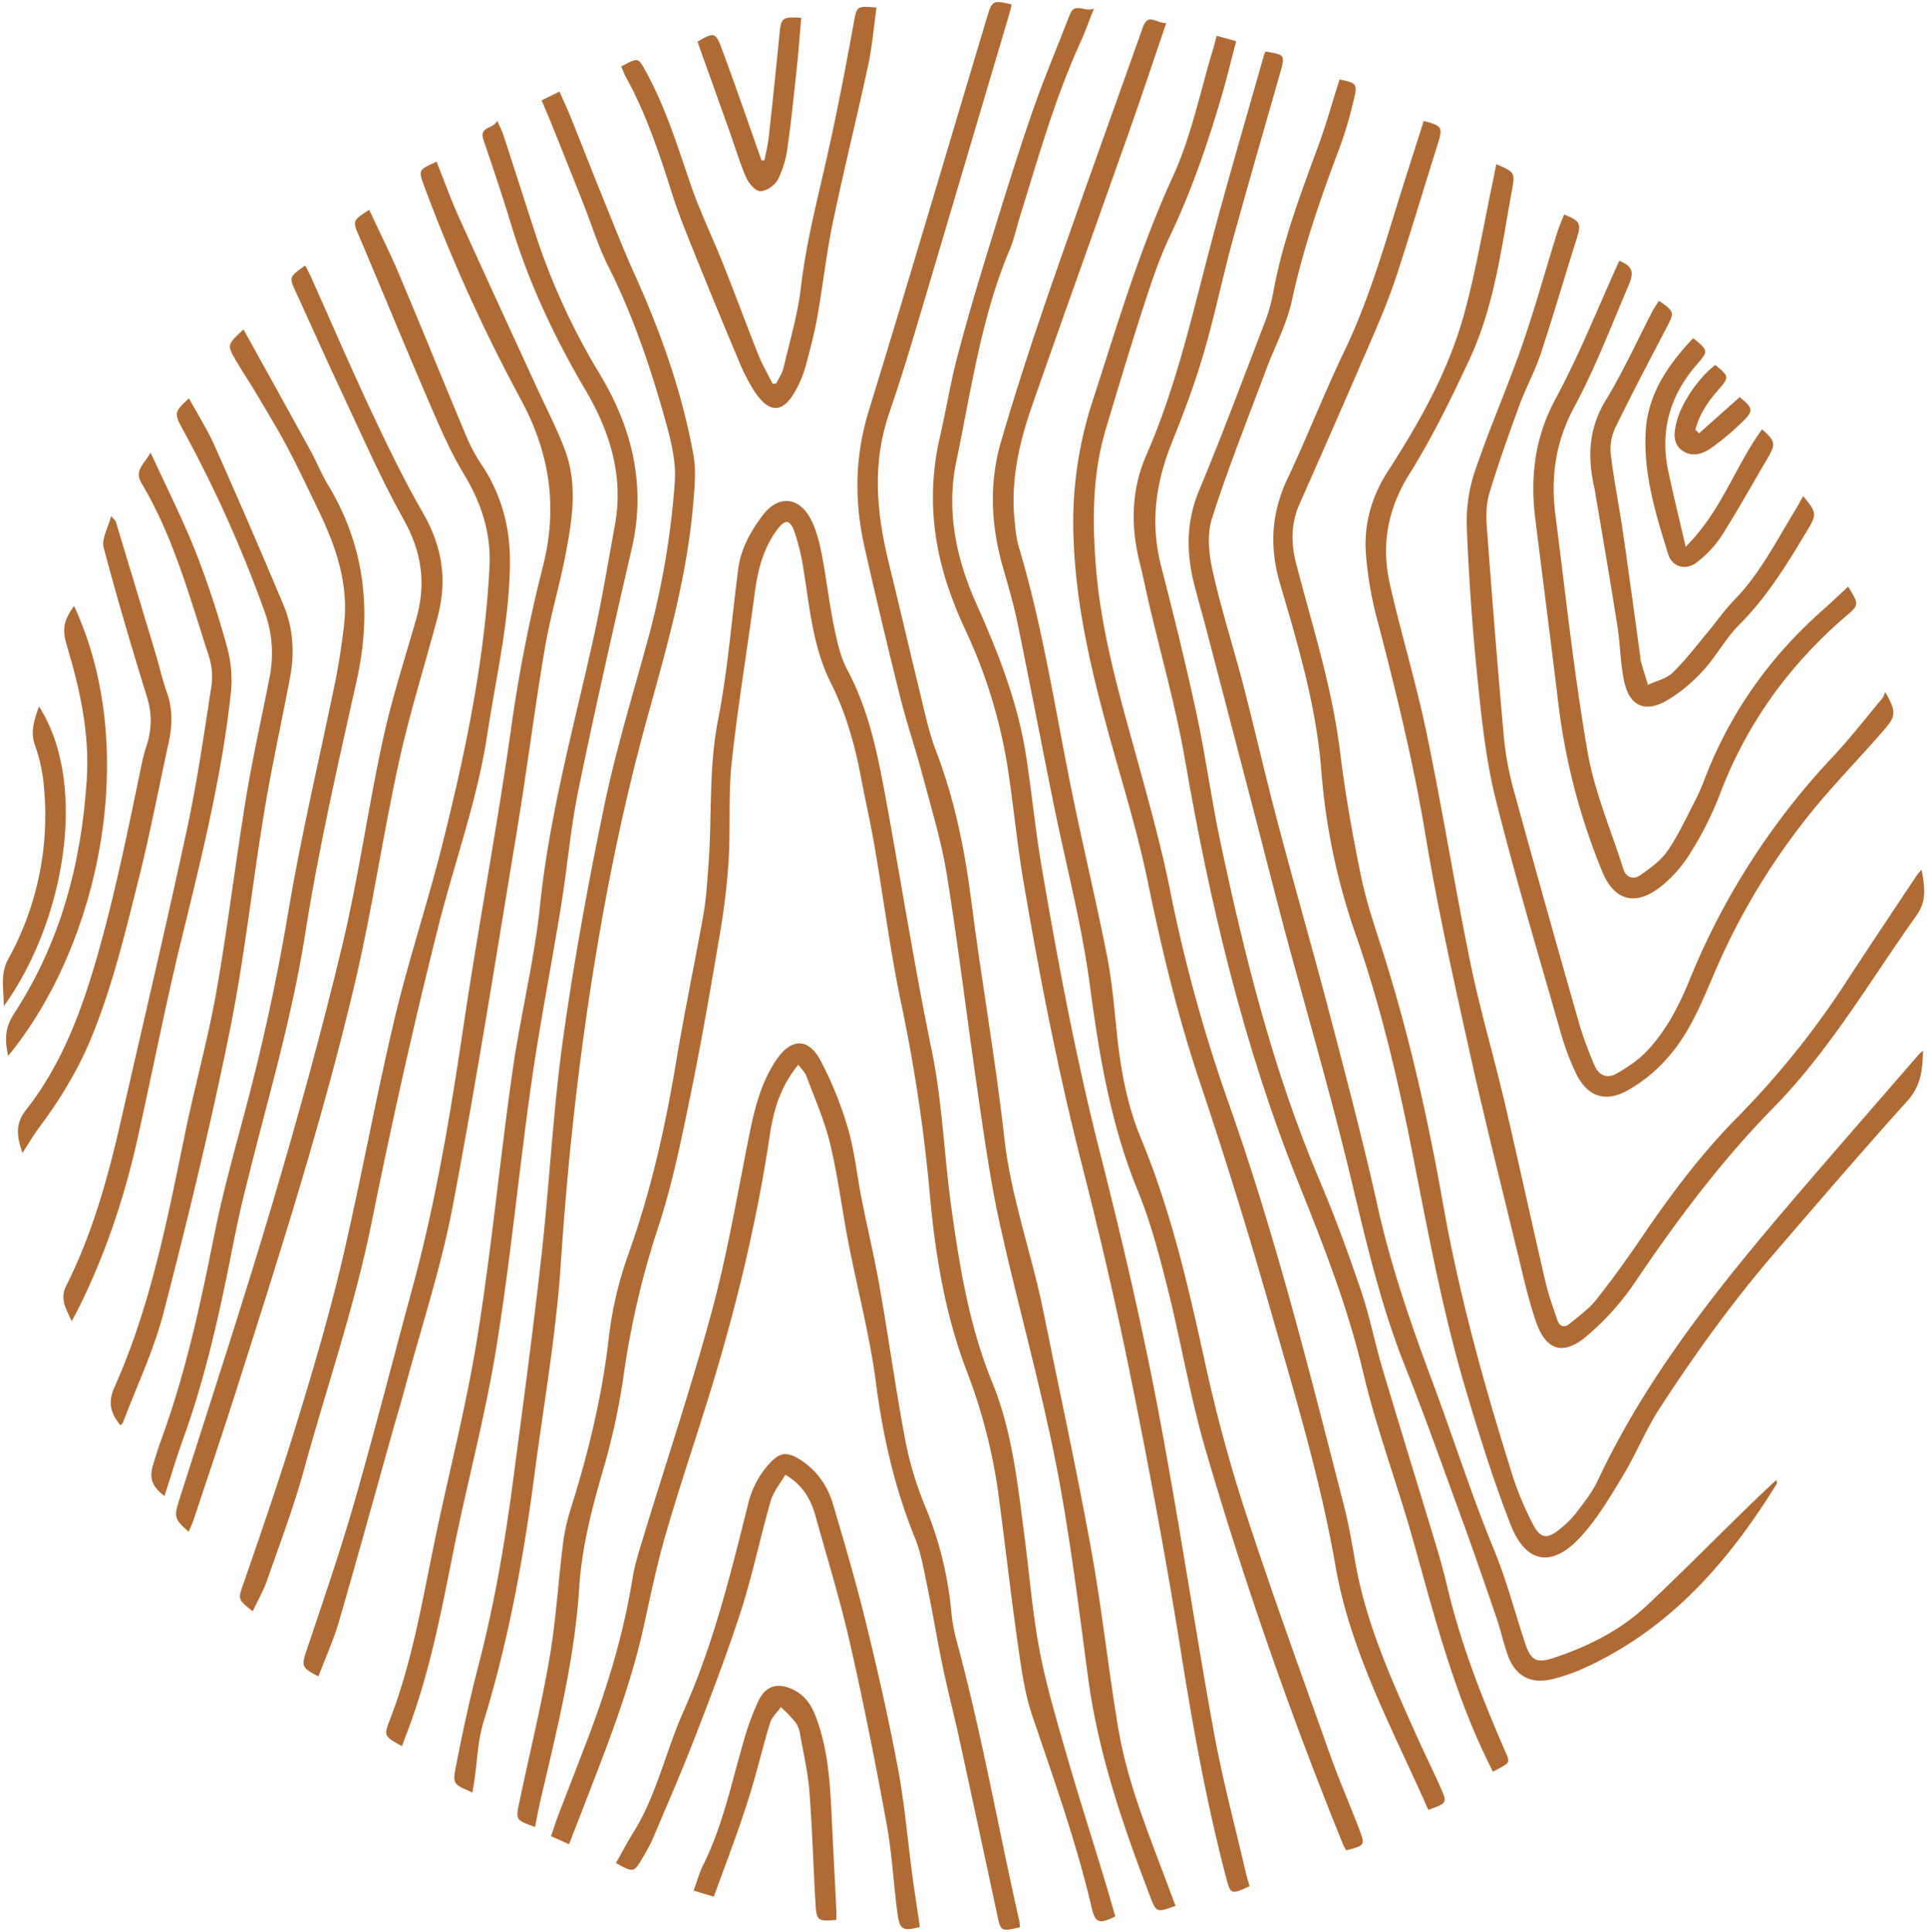
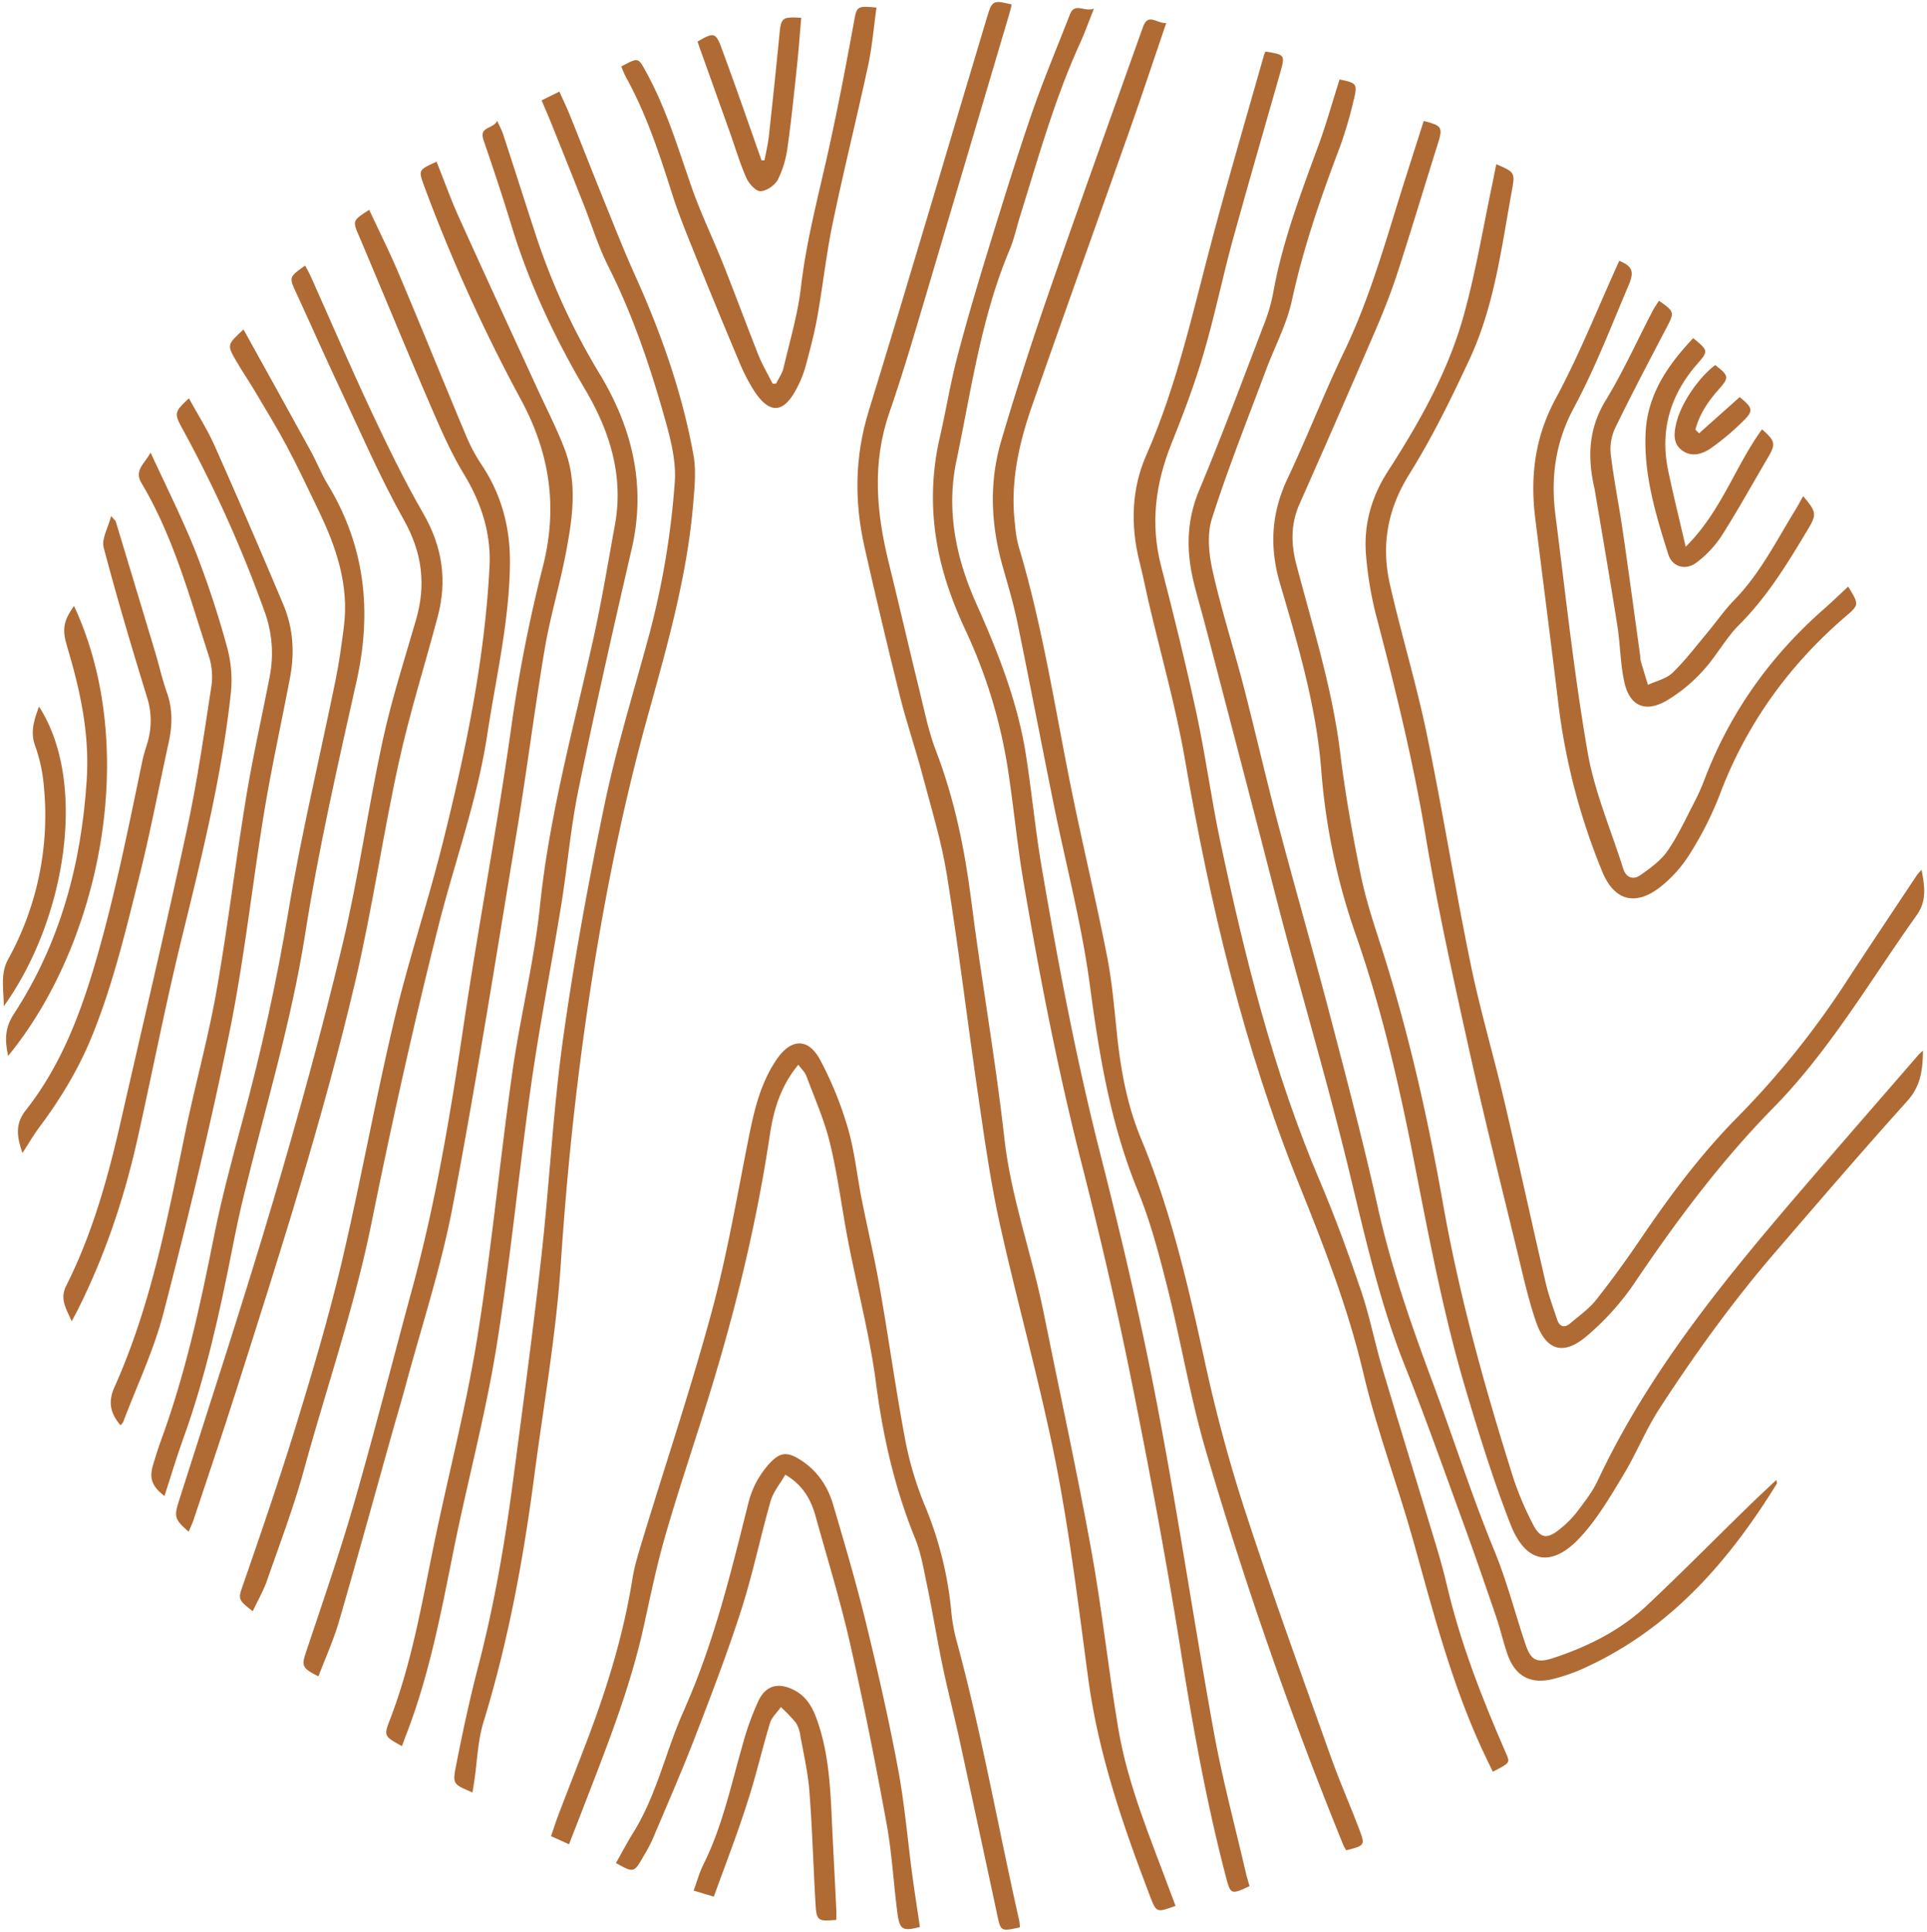
<svg xmlns="http://www.w3.org/2000/svg" fill="#b06a34" height="848.4" preserveAspectRatio="xMidYMid meet" version="1" viewBox="-1.3 -0.9 846.5 848.4" width="846.5" zoomAndPan="magnify">
  <g data-name="Layer 2">
    <g data-name="Layer 1" id="change1_1">
-       <path d="M233.76,801.52c-8.41-3-8.56-3-6.95-10.72,4.39-21,9.54-41.91,13.21-63,2.85-16.38,3.81-33.07,5.86-49.59a85.88,85.88,0,0,1,3.26-15.59c7.9-24.82,14-50,17-75.92a164.81,164.81,0,0,1,8.47-36.41c9.85-27.42,16.22-55.56,21-84.21,3.6-21.84,8.21-43.5,12.08-65.3,1.22-6.85,1.63-13.86,2.17-20.82,1.69-21.51.05-43.11,4.26-64.63,4.28-21.83,6-44.17,8.85-66.28,1.15-8.88,5.41-16.45,10.61-23.42,6.87-9.22,16.05-8.6,21.35,1.63,2.47,4.77,3.77,10.29,4.81,15.62,2,10.29,3.15,20.76,5.25,31,1.37,6.65,2.8,13.62,5.95,19.5,9.48,17.68,13.27,36.91,16.83,56.23,6.8,36.84,12.59,73.88,20.17,110.55,4.78,23.14,5.48,46.61,8.74,69.84,3.63,25.9,7.84,51.69,17.85,76.15,8.82,21.52,11.17,44.48,14.15,67.27,2.18,16.68,3.49,33.51,6.58,50,2.8,15,7.18,29.7,11.39,44.39,5.23,18.22,11,36.27,16.53,54.41,1.88,6.19,3.66,12.41,5.47,18.59-7.26,3.39-8.77,3.11-10.52-4.36-6.7-28.59-16.63-56.14-26-83.91-3.27-9.69-4.71-20.09-6.17-30.28-3-21.1-5.44-42.29-8.21-63.43a241.86,241.86,0,0,0-14-56.56c-9.88-25.5-14.3-52.4-16.67-79.45a718.71,718.71,0,0,0-12.68-83.88c-4.71-22.64-7.64-45.65-11.57-68.46-1.75-10.17-4.09-20.24-6-30.38-2.71-14.29-6.61-28.07-13.22-41.2-7.75-15.4-9.17-32.57-11.89-49.33a93.43,93.43,0,0,0-4.2-17.37c-1.84-5-4.1-4.92-7.33-.61-6.31,8.4-8.66,18.15-10,28.37-3.28,24.73-7.41,49.36-10.08,74.16-1.53,14.18-.46,28.62-1.33,42.9a310.24,310.24,0,0,1-4,33.13c-4,23.63-8.1,47.26-12.92,70.73-3.89,18.89-7.75,37.91-13.69,56.21a375.66,375.66,0,0,0-15.58,66.48,296.29,296.29,0,0,1-9.33,42.36c-4.75,16.52-9,33-10.09,50.25-2,31.19-9.51,61.49-16.63,91.82C235.45,792.34,234.71,796.76,233.76,801.52Z" />
      <path d="M843.42,460.55c-.07,8.82-1.14,15.73-6.87,22.09-19.71,21.91-38.93,44.27-58.17,66.61-18.61,21.61-35.27,44.72-50.77,68.61-6.05,9.32-10.19,19.86-16,29.39-5.64,9.35-11.3,19-18.64,26.94-12.59,13.64-24,11.64-30.74-5.61-7.54-19.35-13.73-39.26-19.65-59.18-10.5-35.31-17-71.54-24.17-107.64-6.17-30.8-13.48-61.4-23.84-91.27a283.91,283.91,0,0,1-15.38-72.14c-2.1-28.5-10.17-55.69-18.16-82.8-4.82-16.36-3.86-31.19,3.34-46.42,8.68-18.36,16-37.36,24.81-55.65,11.93-24.77,18.95-51.17,27.25-77.16q3.85-12.06,7.68-24.08c8,2,8.46,2.8,6.26,9.83-6,19.07-11.72,38.21-17.9,57.21-2.72,8.37-6,16.6-9.47,24.7q-16.5,38.29-33.42,76.42c-3.92,8.85-3.81,17.56-1.38,26.79,7.14,27.19,15.71,54,19.16,82.13,2.25,18.3,5.48,36.52,9.21,54.59,2.42,11.69,6.35,23.09,10,34.51,11.29,35.8,19.46,72.33,26,109.25,7.25,41.08,18.47,81.15,31,120.87a140.73,140.73,0,0,0,8.16,19.3c3.52,7.16,6.49,7.63,12.67,2.45a43.86,43.86,0,0,0,7-7.11c3.29-4.38,6.79-8.78,9.1-13.69,22.84-48.68,56.73-89.57,91.39-129.9,16.39-19.07,32.92-38,49.39-57C841.62,462.1,842.13,461.72,843.42,460.55Z" />
      <path d="M515.1,836.15c-8.3,3-8.4,3.08-11.18-4.16C492,800.84,481.16,769.43,476.7,736.1c-4.24-31.68-8.07-63.49-14.26-94.81-6.91-34.92-16.68-69.27-24.41-104-4-18-6.61-36.34-9.28-54.61-4.86-33.11-8.82-66.35-14.11-99.39-2.39-14.88-6.91-29.43-10.78-44.05-3-11.41-6.88-22.6-9.74-34q-8.22-32.92-15.69-66c-4.48-20-4.26-39.7,1.89-59.65C398.08,121.86,415.07,64,432.39,6.31c2.1-7,2.67-7.21,10.74-5.24-.36,1.42-.68,2.84-1.09,4.24q-17.22,58.2-34.49,116.38c-5.86,19.62-11.48,39.34-18.18,58.68-7.66,22.11-5.69,43.89-.25,65.91C393.87,265.5,398.26,284.8,403,304c2,8.24,3.7,16.65,6.73,24.52,8.2,21.31,12.72,43.33,15.6,65.92C429.73,429.32,436,464,439.87,498.84c2.92,26.25,12.05,50.84,17.21,76.43,7,34.76,14.6,69.41,20.95,104.29,4.73,26,7.49,52.4,11.87,78.5,4.24,25.28,14.37,48.81,23.17,72.72C513.69,832.47,514.34,834.14,515.1,836.15Z" />
      <path d="M587.15,34c7.58,1.57,8,1.85,6.15,9.27a177,177,0,0,1-6.07,20.55c-8.33,22-16,44.06-21,67.14-2.28,10.59-7.64,20.51-11.46,30.78-8.08,21.67-16.7,43.17-23.71,65.19-2.22,7-1.3,15.65.36,23.06,3.74,16.71,9,33.07,13.34,49.66,5.23,20.14,9.84,40.44,15.16,60.55,7.53,28.48,15.69,56.8,23.15,85.3,7.3,27.86,14.64,55.73,20.88,83.83,5.85,26.29,14.64,51.53,24,76.66,9.19,24.62,17.14,49.73,27.13,74,5.55,13.48,9.1,27.42,13.68,41.11,2.42,7.25,4.94,8.62,12.37,6.17,15.16-5,29.36-12.09,41.06-23.09,15.28-14.37,30-29.29,45.06-43.95,3.77-3.68,7.66-7.26,11.74-11.12.19.93.41,1.34.29,1.54-21,34-46.48,63.37-83.61,80.58a80.15,80.15,0,0,1-15,5.34c-9.87,2.35-16.48-1.47-19.79-11-1.79-5.18-3-10.57-4.74-15.75C651.07,695,646,680.25,640.62,665.58c-8.15-22.35-16.09-44.79-24.89-66.88-11-27.68-17.42-56.55-24.4-85.37-8.7-35.91-19.11-71.4-28.68-107.1-4-15.11-7.84-30.29-11.78-45.43q-11.32-43.5-22.7-87c-1.68-6.44-3.61-12.83-5.17-19.3-3.26-13.58-3.11-26.71,2.47-40.06,10.13-24.24,19.28-48.9,28.7-73.43A74.73,74.73,0,0,0,558,127.63c3.94-21.76,11.66-42.33,19.26-63C581,54.72,583.81,44.46,587.15,34Z" />
      <path d="M547.61,827.5c-8.05,3.75-8.34,3.74-10.32-3.85-8.54-32.57-14.51-65.61-19.79-98.87-6.43-40.45-14-80.73-22.09-120.88-6.31-31.33-13.6-62.48-21.49-93.45-10.46-41-18.54-82.53-25.64-124.23-2.57-15.1-4.06-30.37-6.27-45.53a225.37,225.37,0,0,0-18.81-64c-6.12-13-10.95-26.35-13.2-40.71a116.32,116.32,0,0,1,1.51-44.62c2.7-11.68,4.6-23.56,7.62-35.14,4.11-15.76,8.76-31.39,13.54-47,6.16-20,12.34-40.1,19.15-59.94C456.9,34.53,463,20.08,468.65,5.53c2.2-5.62,6.22-1,10.6-2.63-2.4,6-4.05,10.66-6.09,15.14C462,42.51,454.81,68.37,446.81,94c-1.54,4.92-2.59,10-4.59,14.78-12.55,29.76-16.86,61.62-23.41,92.85-4.5,21.51-.2,42.53,8.67,62.38,9.61,21.52,18.25,43.31,21.91,66.72,2.54,16.28,4.09,32.73,6.86,49,7.18,42,15.05,83.89,25.57,125.27,9.27,36.46,17.91,73.13,25,110.06,9.24,48.06,16.34,96.53,25.09,144.69,3.83,21.12,9.46,41.9,14.29,62.83C546.59,824.1,547.1,825.67,547.61,827.5Z" />
      <path d="M590.12,811.75a14.74,14.74,0,0,1-1.2-2,1813,1813,0,0,1-60.37-173c-7-23.75-11-48.35-17.09-72.4-3.6-14.33-7.4-28.79-13-42.42-11.8-28.86-16.84-58.95-20.93-89.64C474,405.47,467,379.11,461.61,352.53s-10.47-53.26-15.94-79.84c-1.71-8.3-4.14-16.46-6.46-24.63-5.23-18.36-6.1-36.92-.72-55.22,6.57-22.35,13.77-44.53,21.4-66.54C473.24,87.76,487.11,49.41,500.77,11c2.28-6.41,6-1.55,10.24-1.77-5.48,16.06-10.54,31.34-15.9,46.53-14.3,40.49-28.87,80.9-43,121.44-5.86,16.76-9.74,34-7.55,52A56,56,0,0,0,446,238.5c10.82,35.8,16.27,72.76,23.75,109.28,4.87,23.81,10.58,47.45,15.26,71.28,2.27,11.58,3.22,23.42,4.46,35.18C491.12,469.73,494,485,500,499.34c13.29,32,20.88,65.56,28.28,99.26,4.81,21.92,10.7,43.7,17.67,65,11.64,35.59,24.44,70.81,37,106.1,3.89,11,8.58,21.67,12.75,32.56C598.46,809.58,598.34,809.63,590.12,811.75Z" />
-       <path d="M626.14,794c-15.53-35.25-34.17-69-40.82-107.3-6.79-39.15-18.45-77.08-29.34-115.17Q542,522.8,525.91,474.72c-9.9-29.29-17-59.18-23.22-89.38-2.9-14-6.71-27.83-10.64-41.59C482,308.5,471.73,273.32,470.33,236.33a171.45,171.45,0,0,1,8-60.07c10.89-33.56,20.81-67.36,35.61-99.64,8.11-17.7,12-37.36,17.71-56.14.52-1.71.92-3.45,1.5-5.66l8.59,2.36c-2.23,8.44-4.17,16.5-6.5,24.44-6.16,21-13.23,41.53-22.66,61.31-4.85,10.18-8.37,21-11.86,31.79-5.71,17.58-11,35.3-16.3,53-5.77,19.29-5.88,39-4.42,58.91,2.4,32.51,12.12,63.34,20.59,94.5,4.5,16.53,9,33.12,12.29,49.92a682.73,682.73,0,0,0,26.32,94.74C559.26,542.9,574,601.54,589,660.11c2.06,8,3.52,16.28,4.93,24.48C598.66,712,610,737,621.29,762.11c3.27,7.29,6.83,14.45,10.08,21.75C634.56,791,634.46,791.05,626.14,794Z" />
      <path d="M656,71.23c8.12,3.44,8.27,3.75,6.89,11.32-4.6,25.22-7.7,50.9-18.68,74.41-8,17.16-16.38,34.31-26.39,50.34-9.71,15.53-12.47,31.47-8.5,48.71,5,21.9,11.58,43.48,16.14,65.47,6.94,33.41,12.31,67.14,19.17,100.57,4.17,20.37,10.12,40.36,14.88,60.61,6.24,26.58,12,53.27,18.19,79.87,1.28,5.49,3.26,10.82,5.05,16.18,1.06,3.16,3.21,3.73,5.72,1.6,3.92-3.32,8.26-6.37,11.41-10.35,6.92-8.73,13.44-17.8,19.7-27,12.83-18.91,26.4-37.1,42.58-53.42A377.81,377.81,0,0,0,809.93,430c10.2-15.6,20.58-31.1,30.9-46.63a26.61,26.61,0,0,1,2-2.26c1.33,7.44,2.38,13.59-2.2,20-20.39,28.6-38.11,59.25-62.87,84.47-23.23,23.68-42.85,50-61.31,77.4a116.32,116.32,0,0,1-20.64,22.84c-10.45,8.94-18.11,6.49-22.53-6.66-3.44-10.23-5.76-20.85-8.31-31.36-7.14-29.44-14.53-58.83-21.07-88.4-6.84-30.88-13.73-61.8-18.91-93-5.44-32.77-13.35-64.88-21.77-96.94A158.56,158.56,0,0,1,598.78,243c-1.14-13.32,2.32-25.65,9.65-37,13.86-21.48,26.45-43.79,33.3-68.52,5.37-19.36,8.63-39.31,12.82-59C655,76.16,655.44,73.9,656,71.23Z" />
      <path d="M554.59,21.73c8.48,1.34,8.68,1.5,6.57,9-7,24.68-14.2,49.28-21,74-4.52,16.53-7.92,33.38-12.78,49.8C523.47,167.9,518.49,181,513.28,194c-7,17.53-9.35,35.14-4.53,53.71,5.56,21.43,10.86,42.94,15.52,64.59,4,18.54,6.47,37.4,10.4,56,10.82,51,23.41,101.56,43.93,149.79,6.7,15.77,12.57,31.93,18.08,48.16,3.73,11,5.9,22.53,9.22,33.69,7.84,26.31,16,52.54,23.92,78.83,1.68,5.58,3.23,11.2,4.55,16.88,6,25.53,15.56,49.78,26,73.74,1.69,3.9,1.71,3.93-5.89,7.85-1.6-3.35-3.26-6.66-4.8-10-13.47-29.31-21.5-60.39-30.12-91.32-6.88-24.68-16.09-48.76-21.94-73.66-6.74-28.74-17.4-56-28.32-83.11-24.28-60.31-39.09-123-50.13-186.8-4-23.08-10.5-45.73-15.84-68.59-1.4-6-2.56-12.06-4.08-18-4-15.88-3.49-32,2.95-46.63,13.72-31.19,20.74-64.21,29.48-96.82,7-26.2,14.69-52.24,22.08-78.35C553.92,23.19,554.23,22.6,554.59,21.73Z" />
      <path d="M206.27,786.34c-8.28-3.51-8.82-3.62-7.36-11.12,2.86-14.67,6-29.33,9.75-43.78,7.23-27.61,12-55.67,15.67-83.91,4.27-32.34,8.63-64.68,12.24-97.09,3.52-31.59,5.06-63.44,9.45-94.89,4.83-34.6,11.18-69.05,18.28-103.27,5-23.93,12.2-47.4,18.65-71a359.74,359.74,0,0,0,12.19-70.78c.61-9.18-1.94-18.87-4.49-27.92-6.41-22.77-14-45.15-24.69-66.39-4.41-8.74-7.28-18.24-10.9-27.37Q248,70.93,240.8,53.1c-1.29-3.21-2.68-6.38-4.18-9.93l7.81-3.84c1.64,3.66,3.22,6.92,4.57,10.28,5,12.35,9.81,24.76,14.82,37.1,4.5,11.1,8.87,22.27,13.79,33.19,11.48,25.45,20.77,51.62,25.72,79.12,1.21,6.72.49,13.91-.08,20.82C300.66,251.56,292,282,283.54,312.52,271.06,357.35,262.3,402.94,255.8,449c-4.91,34.81-8.4,69.69-10.72,104.8-2.07,31.33-7.59,62.44-11.69,93.63-4.79,36.53-11.44,72.67-22.3,108-2.52,8.18-2.74,17.06-4,25.62C206.83,782.65,206.59,784.26,206.27,786.34Z" />
      <path d="M446.7,845.59c-8.41,1.86-8.37,1.82-10-5.79q-8.19-38.32-16.51-76.63c-2.34-10.72-5.12-21.35-7.36-32.09-2.51-12-4.49-24.18-7-36.23-1.41-6.82-2.6-13.84-5.2-20.24-8.91-21.92-14.06-44.56-17.11-68-2.72-20.88-8.18-41.4-12.2-62.12-2.79-14.38-4.56-29-8-43.19-2.42-10.11-6.73-19.78-10.38-29.57-.64-1.74-2.18-3.14-3.54-5-7.71,9.27-10.87,19.78-12.5,30.68-6.26,41.95-16.55,82.91-29.42,123.27C301.9,638.38,296,656.05,290.83,674c-3.7,12.94-6.44,26.17-9.33,39.33-6.14,27.94-16.82,54.35-27.05,80.91-1.85,4.79-3.73,9.57-5.79,14.87l-7.9-3.56c1.13-3.28,2.11-6.39,3.27-9.43,4.4-11.51,8.93-23,13.28-34.49,8.48-22.48,15.42-45.38,19.22-69.18,1-6.22,3-12.3,4.81-18.35,10.09-33.11,21.12-66,30.13-99.36,6.72-24.86,11-50.37,16.07-75.67,2.42-12.18,5.16-24.08,12.25-34.56,6.3-9.31,13.88-9.78,19.2.11a156.62,156.62,0,0,1,12.16,29.94c3,10.17,4,20.9,6.1,31.35,2.55,12.88,5.63,25.65,7.89,38.58,4,22.61,7.09,45.37,11.38,67.92a150,150,0,0,0,8.92,29.07,159.3,159.3,0,0,1,11.19,45.91A78,78,0,0,0,419,720.09c11,40.49,18.19,81.86,27.47,122.74A21.13,21.13,0,0,1,446.7,845.59Z" />
      <path d="M175.27,766c-7.82-4.33-8.06-4.43-5.27-11.65,9.66-25,14.05-51.33,19.43-77.42,6.19-30,14-59.73,18.87-89.94,6.26-38.77,9.94-78,15.45-116.87,3.48-24.55,9.63-48.78,12.18-73.4,4.13-39.82,14.76-78.16,23.4-117,3.68-16.57,6.44-33.34,9.49-50.05,3.93-21.52-2.25-41.16-12.93-59.26-13.53-22.94-24.75-46.75-32.51-72.22-3.83-12.58-8-25.07-12.26-37.51-2.12-6.17,4.06-4.68,6-8.49,1.23,2.75,2.09,4.3,2.63,6,5,15.2,9.8,30.43,14.8,45.62a294.74,294.74,0,0,0,27.67,59.68c14.26,23.69,20.37,48.9,14,76.56-8.13,35.2-16.12,70.44-23.4,105.81-3.45,16.77-4.87,33.94-7.61,50.87-4.23,26.13-9.39,52.13-13.12,78.33-5.51,38.74-9.16,77.77-15.43,116.37-4.88,30-12.91,59.55-18.88,89.43-5.43,27.13-10.63,54.27-20.67,80.19C176.52,762.5,176,764.05,175.27,766Z" />
      <path d="M190.48,70.12c3.33,8.34,6.24,16.5,9.79,24.37,11.3,25,22.84,50,34.29,74.92,4.09,8.93,8.63,17.68,12.14,26.83,5.86,15.27,3.43,30.94.46,46.36-2.68,13.89-6.81,27.51-9.16,41.45-4.49,26.59-7.84,53.38-12.23,80-9.1,55-17.79,110.16-28.23,165-5.1,26.75-13.73,52.82-20.82,79.19-1.68,6.27-3.58,12.49-5.34,18.74-7.88,28-15.59,56.13-23.72,84.1-2.4,8.25-6,16.14-9.07,24.27-7.49-3.74-7.47-4.67-5.28-11.18,7.24-21.63,14.69-43.21,21-65.12,9-31.35,17.06-63,25.61-94.47,10.19-37.52,16.58-75.75,22.29-114.17C208.66,407,216.8,364,223,320.63a656.73,656.73,0,0,1,14-72c6.75-25.92,3.56-49.72-9.26-73.64a735.16,735.16,0,0,1-42.69-94.1C182.5,73.76,182.32,73.83,190.48,70.12Z" />
      <path d="M160.89,91.24c4.49,9.67,9.11,18.88,13.11,28.35,10,23.61,19.57,47.37,29.49,71a76,76,0,0,0,6.83,12.73c8.72,13.05,12.52,27.57,12.39,43-.22,25.6-6.17,50.48-10,75.65-4.4,28.85-14.41,56-21.47,84.08-10.86,43.09-20.51,86.51-29.32,130.07-7.45,36.84-19.73,72.24-29.64,108.33-4.53,16.51-10.63,32.6-16.28,48.78-1.61,4.63-4.12,8.94-6.28,13.53-6.94-5.4-6.4-5.37-3.91-12.59,8.1-23.43,16.16-46.89,23.42-70.59,7.11-23.23,14-46.56,19.6-70.19,8.3-35.33,14.72-71.09,23.09-106.4,6.22-26.21,14.83-51.84,21.35-78,9.93-39.75,18.34-79.86,20.46-120.94.76-14.62-3.55-28-11.24-40.7-6.08-10.06-10.75-21-15.42-31.86-10.35-24-20.24-48.17-30.44-72.22C153.54,96.06,153.35,96.14,160.89,91.24Z" />
-       <path d="M826.83,303c4.74,8.34,4.91,10.39-.11,16.21-8.15,9.46-16.76,18.51-25,27.88a298,298,0,0,0-50.22,80.06c-5.61,13.06-10.94,26.28-20.57,36.88a66.76,66.76,0,0,1-17.67,14.21c-9.86,5.2-17.42,2.22-22.29-7.78a116.39,116.39,0,0,1-7.05-19.17c-9.6-33.62-19.66-67.13-28.15-101-4.25-17-6.15-34.72-7.94-52.24q-3.43-33.52-4.78-67.25a69.36,69.36,0,0,1,3.46-24.48c6.27-18.57,14.2-36.58,20.67-55.1,5.7-16.33,10.29-33,15.44-49.57.88-2.83,2.1-5.56,3.16-8.33,7.19,2.83,7.61,4,5.51,10.68-5.34,16.81-10.24,33.77-15.79,50.51-2.56,7.71-6.55,14.95-9.35,22.6-4.69,12.79-9.27,25.65-13.21,38.69-1.41,4.65-1.46,9.94-1.1,14.86,2.32,31,4.75,62.09,7.58,93.09a138.3,138.3,0,0,0,4.68,24q14,51.06,28.63,102a163,163,0,0,0,6.42,17.28c1.88,4.56,5.78,5.9,9.81,3.53,4.8-2.82,9.64-6,13.41-10.07,8.27-8.84,13.82-19.49,18.39-30.68a316.28,316.28,0,0,1,63-98.27c7.74-8.22,14.66-17.21,21.92-25.88A12.67,12.67,0,0,0,826.83,303Z" />
      <path d="M132.74,115.73c.85,1.64,1.76,3.19,2.49,4.82,8.84,19.75,17.38,39.65,26.58,59.24,7.14,15.2,14.49,30.38,22.87,44.92S195.19,254,191,269.86c-5.68,21.4-12.39,42.56-17.13,64.17-7,31.85-11.61,64.25-19.07,96-14.29,60.82-33.4,120.32-52.34,179.83-6,18.88-12.38,37.64-18.62,56.45-.61,1.85-1.47,3.61-2.27,5.53-6.39-5.59-6.44-6.7-4.17-13.85,13.92-43.8,28.28-87.47,41.34-131.53,11-37.18,21.34-74.61,30.37-112.32,7.09-29.59,11.22-59.88,17.67-89.65,3.87-17.87,9.49-35.37,14.62-53,4.54-15.53,2.82-29.59-5.3-44.06-10.56-18.83-19.12-38.78-28.35-58.34-6.4-13.55-12.42-27.28-18.7-40.89C125.59,120.82,125.5,120.86,132.74,115.73Z" />
      <path d="M105.66,143.79c10.09,18.23,19.93,35.91,29.66,53.64,2.56,4.67,4.48,9.71,7.24,14.25,16.48,27.09,19.66,55.83,12.77,86.57-8.26,36.88-16.72,73.8-22.58,111.1-6.1,38.85-17.57,76.22-26.8,114.22-2,8.08-3.7,16.23-5.3,24.39C95.13,576.08,88.94,604,79.18,631c-3,8.28-5.48,16.73-8.23,25.16-5.61-4.35-6.82-7.78-4.93-14,1.08-3.51,2.14-7,3.41-10.46C80,602.93,86.56,573.05,92.52,543c3.45-17.45,8.1-34.69,12.75-51.88,8.2-30.24,14.93-60.72,20.1-91.67,5.71-34.13,13.85-67.86,20.77-101.79,1.56-7.66,2.61-15.44,3.61-23.2,2.38-18.47-3.4-35.21-11.26-51.46-4.57-9.43-9-18.93-13.94-28.18-4.38-8.21-9.29-16.13-14-24.12-2.64-4.43-5.58-8.69-8.15-13.16C98.36,150.55,98.45,150.5,105.66,143.79Z" />
-       <path d="M51.68,625.12c-4.59-5.32-5.58-10.39-2.71-16.77,16-35.68,23.26-73.83,31.1-111.83,4.28-20.69,10-41.1,13.68-61.89,5-28.34,8.41-57,13.08-85.39,2.94-17.89,7-35.6,10.42-53.41a53.22,53.22,0,0,0-2.46-28.5A559.78,559.78,0,0,0,79,187.72c-3.88-7.12-3.85-7.58,2.69-13.69,3.87,7.08,8.18,13.84,11.39,21.07q15.41,34.65,30.1,69.6c4.32,10.22,5,21,2.94,31.91-3.71,19.62-8.06,39.13-11.31,58.83-5.32,32.19-8.75,64.73-15.23,96.67-8.4,41.41-18.41,82.52-29,123.44-4.25,16.5-11.76,32.16-17.81,48.2C52.67,624.16,52.23,624.47,51.68,625.12Z" />
+       <path d="M51.68,625.12c-4.59-5.32-5.58-10.39-2.71-16.77,16-35.68,23.26-73.83,31.1-111.83,4.28-20.69,10-41.1,13.68-61.89,5-28.34,8.41-57,13.08-85.39,2.94-17.89,7-35.6,10.42-53.41a53.22,53.22,0,0,0-2.46-28.5A559.78,559.78,0,0,0,79,187.72c-3.88-7.12-3.85-7.58,2.69-13.69,3.87,7.08,8.18,13.84,11.39,21.07q15.41,34.65,30.1,69.6c4.32,10.22,5,21,2.94,31.91-3.71,19.62-8.06,39.13-11.31,58.83-5.32,32.19-8.75,64.73-15.23,96.67-8.4,41.41-18.41,82.52-29,123.44-4.25,16.5-11.76,32.16-17.81,48.2Z" />
      <path d="M810.58,256.73c4.75,7.8,4.91,8-1,13-25,21.48-43.68,47.3-55.38,78.26a148.4,148.4,0,0,1-13,25.84,56.84,56.84,0,0,1-13.87,15.39c-10.83,8-19.79,5-24.81-7.37a283.05,283.05,0,0,1-19.2-73.2c-3.27-27.27-6.82-54.51-10.2-81.77-2.28-18.4-.24-35.65,8.91-52.6,10.55-19.54,18.74-40.35,28-60.65,5.46,2.35,6.79,4.42,4.13,10.67-7.7,18.05-14.73,36.5-24,53.73-8.21,15.25-10.31,30.71-8.19,47.24,4.45,34.67,8.13,69.48,14.09,103.89,3,17.54,10.29,34.34,15.69,51.46,1.24,4,4.48,5,7.46,2.89,4.42-3.07,9.08-6.45,12.07-10.78,4.69-6.81,8.14-14.48,12-21.86a92.16,92.16,0,0,0,4.24-9.59c11.16-29.23,28.77-53.91,52.21-74.53C803.3,263.64,806.74,260.29,810.58,256.73Z" />
      <path d="M269.28,817.35c2.63-4.64,4.93-9.08,7.57-13.3,10.63-17,14.46-36.8,22.76-54.76.07-.15.1-.32.16-.47,12.61-28.64,20-58.92,27.55-89.1a39.9,39.9,0,0,1,9.43-17.88c4.23-4.57,7.23-5.34,12.64-2.13,7.86,4.66,12.8,11.72,15.31,20.27,5,17,10.07,34.13,14.29,51.39,5.18,21.18,10.05,42.46,14.07,63.88,3,15.84,4.33,32,6.48,48,1,7.4,2.17,14.79,3.25,22.17-7.37,1.94-8.87,1.28-9.82-5.76-1.77-13.2-2.42-26.58-4.81-39.65-4.85-26.51-10.1-53-16.08-79.25-4.23-18.62-9.88-36.92-15-55.34-2-7.37-5.4-13.93-13.41-18.64-2.28,4-5.27,7.52-6.44,11.57-4.54,15.83-7.83,32-12.87,47.71-6.11,19-13.28,37.67-20.47,56.29-5.8,15-12.28,29.78-18.55,44.61a70.9,70.9,0,0,1-4,7.48C277.16,821.7,277.12,821.7,269.28,817.35Z" />
      <path d="M64.85,197.87c7,15.16,14,29.09,19.78,43.56A417.4,417.4,0,0,1,98.4,283.16a54.94,54.94,0,0,1,1.73,20.13C96.21,339.64,87.4,375,78.71,410.48,71.45,440.06,65.65,470,59,499.73c-5.84,25.93-14.26,51-26.22,74.79-.67,1.33-1.39,2.62-2.6,4.91-2.35-5.63-5.4-9.66-2.34-15.74,11.45-22.77,18.23-47.17,23.87-71.9,9.77-42.86,19.9-85.64,29.15-128.61,4.48-20.82,7.51-41.95,10.75-63a29.71,29.71,0,0,0-1.27-13.25c-8.4-25.79-15.47-52.12-29.5-75.7C57.5,205.68,62.18,202.86,64.85,197.87Z" />
      <path d="M271.6,28.33c7.74-4.22,7.43-4,11.15,2.78,8.59,15.75,13.72,32.78,19.55,49.61,4.13,11.91,9.68,23.32,14.35,35.06,5.17,13,10,26.11,15.14,39.09,1.75,4.39,4.19,8.51,6.32,12.75l1.52-.05c1.11-2.28,2.68-4.45,3.25-6.86,2.77-11.8,6.28-23.55,7.67-35.53,2.47-21.26,8.12-41.77,12.65-62.57,3.87-17.7,7.28-35.51,10.53-53.34,1.35-7.41,1.15-7.66,10-6.83-1.2,8.5-1.89,17.1-3.68,25.46-5,23.1-10.72,46-15.54,69.16-2.85,13.65-4.34,27.59-6.79,41.33-1.32,7.35-3.26,14.61-5.2,21.83a48.14,48.14,0,0,1-3.72,9.24c-5.73,11.2-11.91,11.76-18.71,1.48a83.26,83.26,0,0,1-7-13.73q-10.17-24.14-19.94-48.42c-3.3-8.17-6.6-16.38-9.27-24.77-5.55-17.47-11.26-34.84-20.18-51C272.94,31.63,272.38,30.09,271.6,28.33Z" />
      <path d="M790.79,217c5.87,6.92,6.05,8,2.12,14.54-8.89,14.86-17.83,29.6-30.25,42-5.95,5.95-10,13.77-15.75,20A68.92,68.92,0,0,1,730.5,307c-9.3,5.16-15.93,2.05-18.24-8.27-1.8-8.06-1.78-16.52-3.07-24.72-3.16-20.05-6.62-40.06-10-60.09-.09-.49-.22-1-.33-1.46-2.82-13.1-2.21-25.38,5.16-37.45,7.68-12.6,13.78-26.17,20.61-39.29.82-1.57,1.87-3,2.82-4.54,6.87,4.82,6.84,5.11,3.42,11.66-7.7,14.73-15.46,29.44-22.73,44.39a21.84,21.84,0,0,0-1.84,11.56c1.35,11.23,3.62,22.34,5.25,33.53,2.67,18.27,5.12,36.57,7.66,54.86a14.13,14.13,0,0,0,.19,2c1,3.58,2.14,7.15,3.22,10.71,3.66-1.72,8.07-2.66,10.82-5.33,5.6-5.4,10.33-11.69,15.34-17.68,3.95-4.72,7.45-9.85,11.73-14.23,11.35-11.61,18.5-26,26.85-39.57C788.53,221.2,789.5,219.29,790.79,217Z" />
      <path d="M47.51,225.72c1.48,1.77,2,2.09,2.07,2.51Q58.31,257.12,67,286c1.71,5.73,3,11.6,5,17.22,2.64,7.37,2.41,14.66.77,22.12-4.31,19.66-8.07,39.45-12.94,59-6,23.86-11.66,47.83-21.08,70.69-5.82,14.12-13.7,27-22.78,39.17-2.53,3.41-4.67,7.1-7.41,11.3C6.14,498.4,5.23,492.84,10,486.75c15.72-19.93,24.36-43.13,31.33-67.39,8.14-28.37,13.88-57.21,19.89-86,.54-2.6,1.36-5.14,2.14-7.69a33.78,33.78,0,0,0-.14-20.55c-6.7-21.76-13.19-43.6-19-65.61C43.29,235.76,46.15,231,47.51,225.72Z" />
      <path d="M312.27,832.11l-8.87-2.65c1.48-4,2.49-7.87,4.23-11.35,8.43-16.82,12.21-35.13,17.37-53A119.82,119.82,0,0,1,331.93,746c3.35-6.94,9.06-8.11,15.92-4.44,5.4,2.89,8,7.81,9.87,13.27,4.87,13.86,5.7,28.31,6.36,42.8.61,13.45,1.37,26.89,2,40.34.08,1.45,0,2.91,0,4.34-8.11.73-8.71.39-9.14-7.09-.95-16.43-1.42-32.89-2.68-49.29-.63-8.25-2.52-16.41-4-24.58a13.37,13.37,0,0,0-1.95-5.62,71,71,0,0,0-6.58-6.88c-1.63,2.33-4,4.44-4.78,7-3.53,11.62-6.2,23.5-10,35C322.61,804.57,317.36,818,312.27,832.11Z" />
      <path d="M2.28,462.84C.74,455.89.86,450.43,4.8,444.41c20.34-31.16,29.62-65.8,32-102.76,1.33-20.46-2.95-39.71-8.71-58.92-2.14-7.13-1.56-10.94,3.12-17.52C60.64,328.32,42.41,414,2.28,462.84Z" />
      <path d="M742.5,147.61c6.67,5.46,6.74,5.65,1.68,11.46-11.83,13.56-16.37,29.11-12.66,46.81,2.24,10.66,4.87,21.25,7.67,33.36,15.74-15.6,21.77-35.49,33.55-51.58,5.9,5.19,6.1,6.44,2.5,12.55-6.75,11.46-13.19,23.12-20.33,34.34a47.21,47.21,0,0,1-10.83,11.52c-4.91,3.81-10.79,2.05-12.56-3.57-5.45-17.31-10.78-34.74-9.94-53.19C722.36,172.37,731.33,159.43,742.5,147.61Z" />
      <path d="M334.53,69.49c.65-3.54,1.53-7,1.92-10.62q2.46-22.32,4.65-44.67c.71-7.31,1.15-7.8,9.56-7.27-.58,6.74-1.06,13.49-1.77,20.22-1.3,12.24-2.52,24.5-4.24,36.69A44.89,44.89,0,0,1,340.4,78c-1.3,2.49-5,5-7.66,5.08-2.08,0-5.09-3.34-6.19-5.86-2.87-6.52-4.89-13.42-7.29-20.15Q312.84,39.05,306.37,21c-.44-1.22-.85-2.47-1.26-3.64,7.11-4.15,8-4.11,10.6,3,5.66,15.25,11,30.63,16.4,46,.38,1.06.75,2.13,1.13,3.2Z" />
      <path d="M15.83,309.42C37.38,342.76,27.62,403.12.36,441.05c0-7.54-1.64-14.1,1.91-20.63A130.59,130.59,0,0,0,18,344.81a70.21,70.21,0,0,0-3.81-18C11.83,320.51,13.74,315.3,15.83,309.42Z" />
      <path d="M745.08,189.41l17.84-15.91c6.06,5,6.27,6.05.66,11.37A109.66,109.66,0,0,1,750.21,196c-3.75,2.57-8.4,4-12.61.9s-3.54-7.9-2.43-12.35c2.12-8.52,9.67-19.55,17-25.13,6.16,4.86,6.24,5.4,1.28,11-4.54,5.14-8.24,10.72-10,17.38Z" />
    </g>
  </g>
</svg>